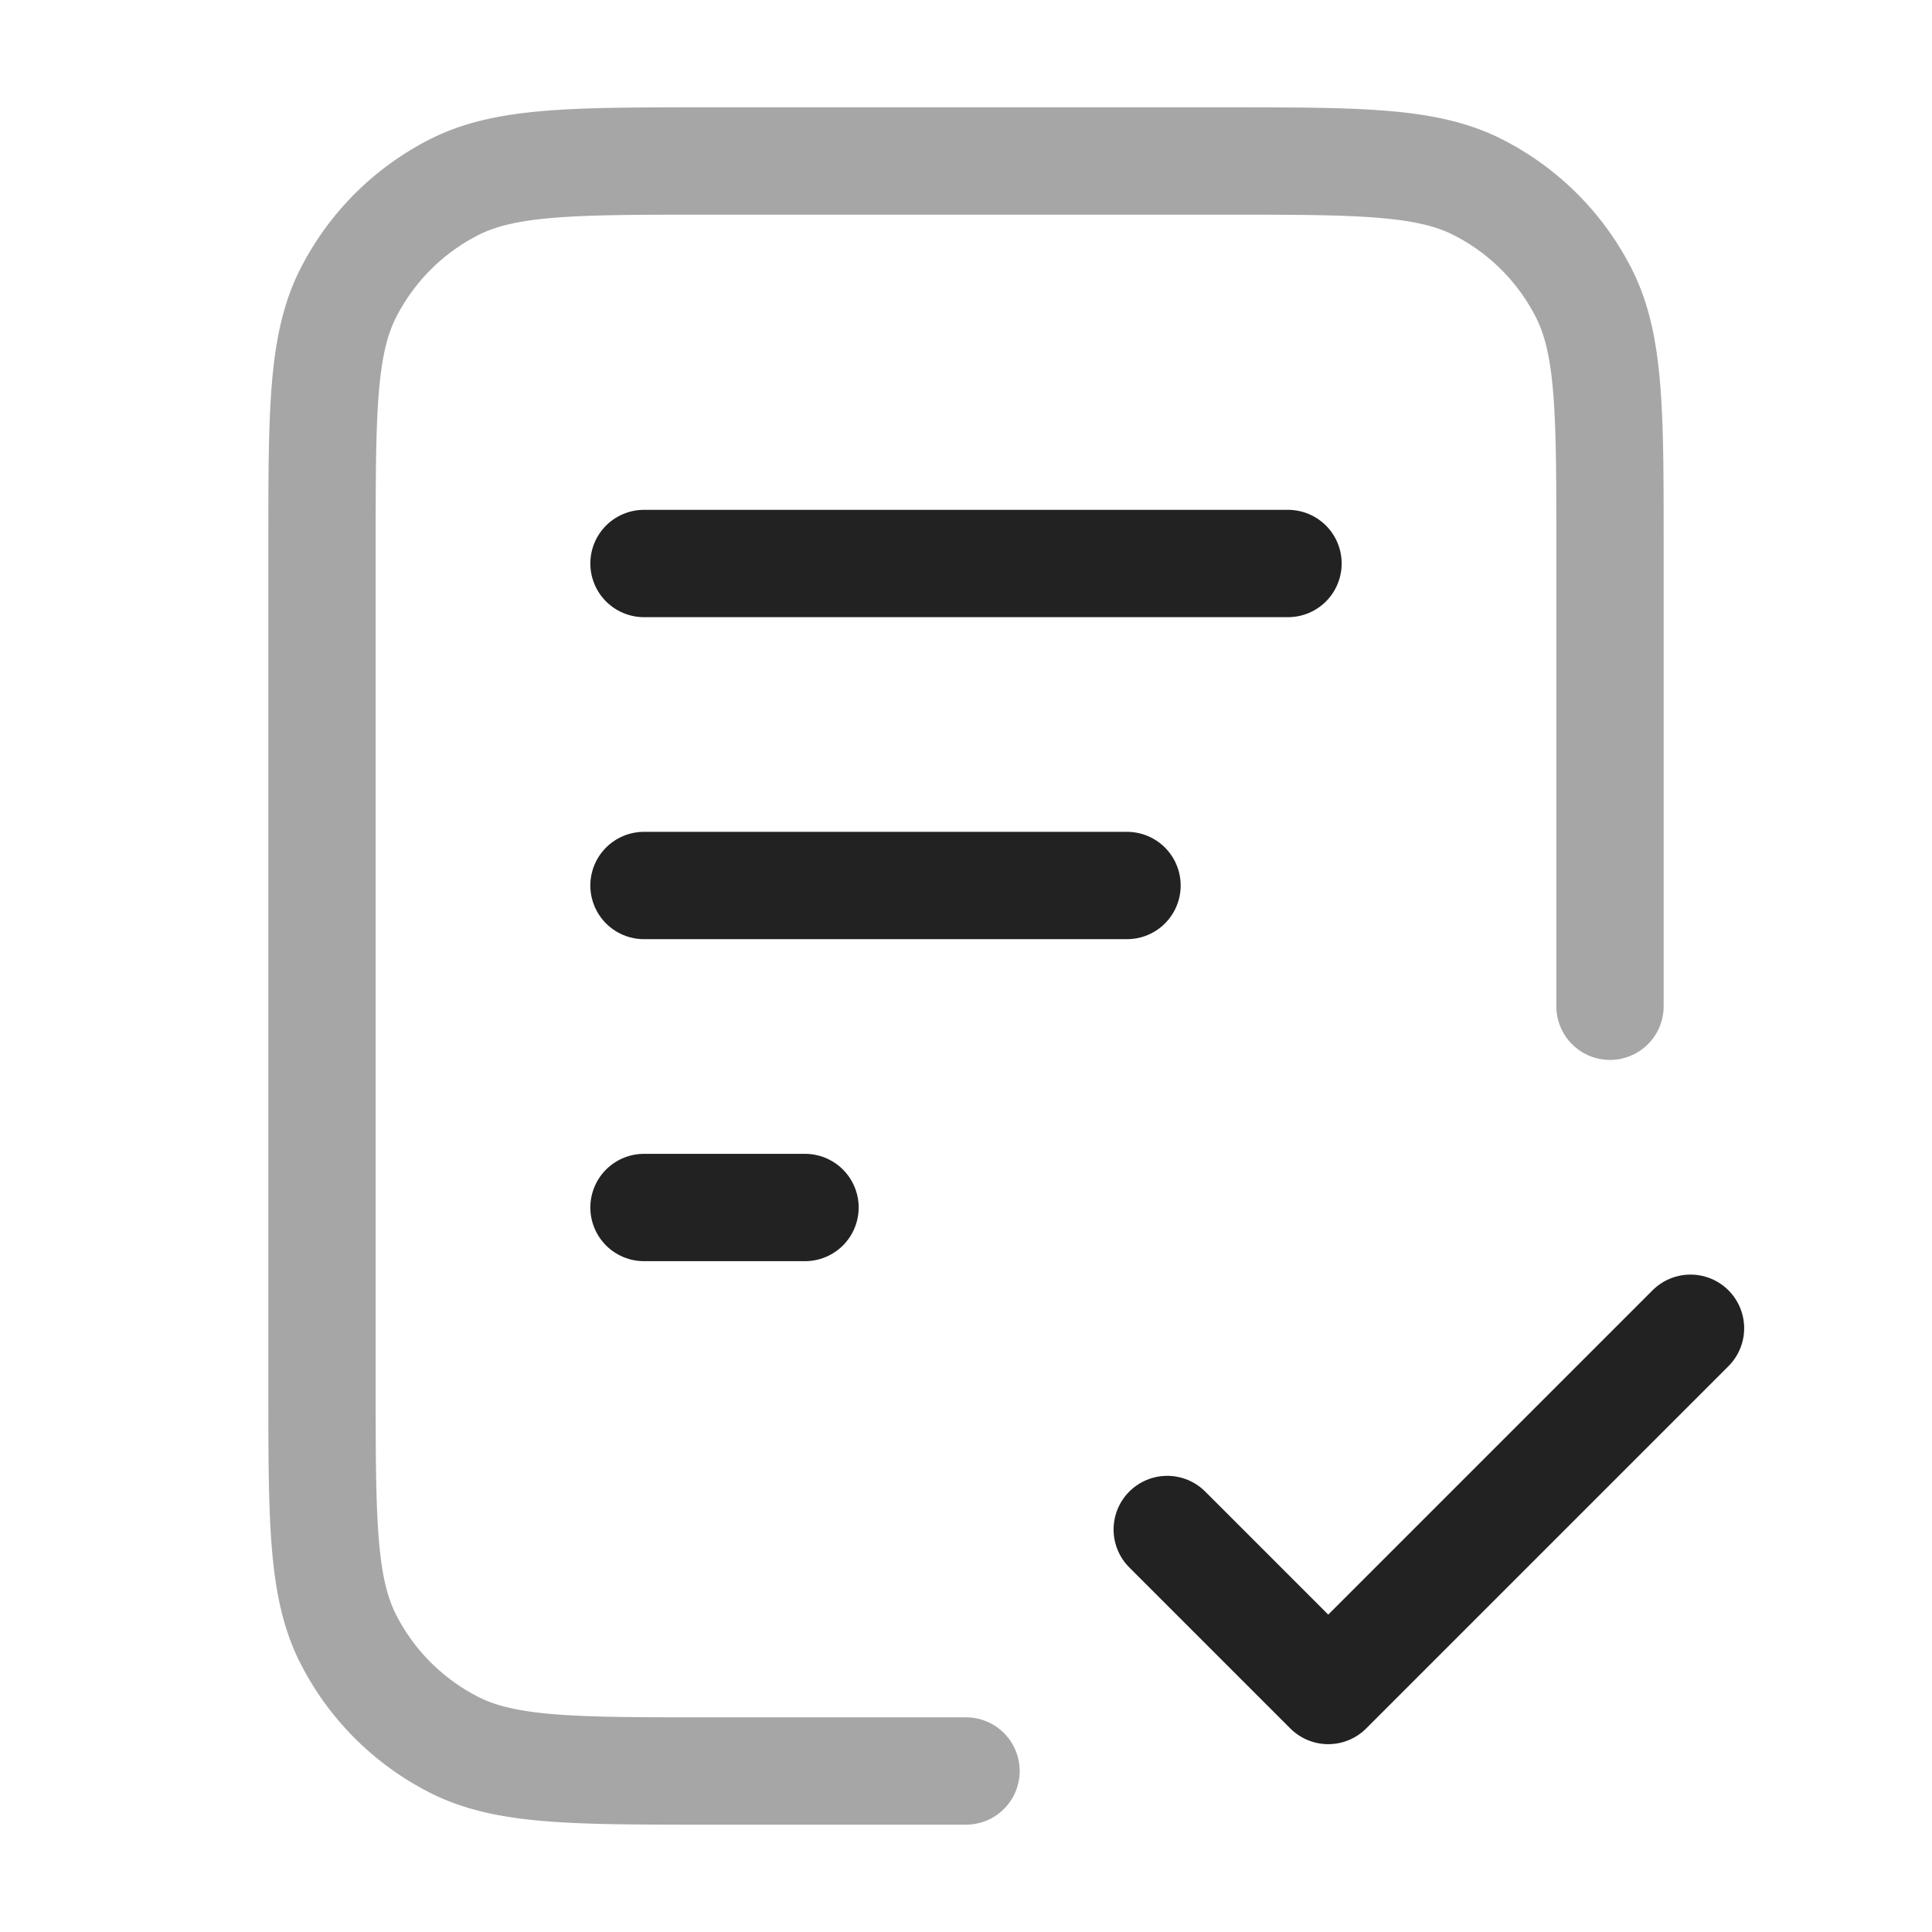
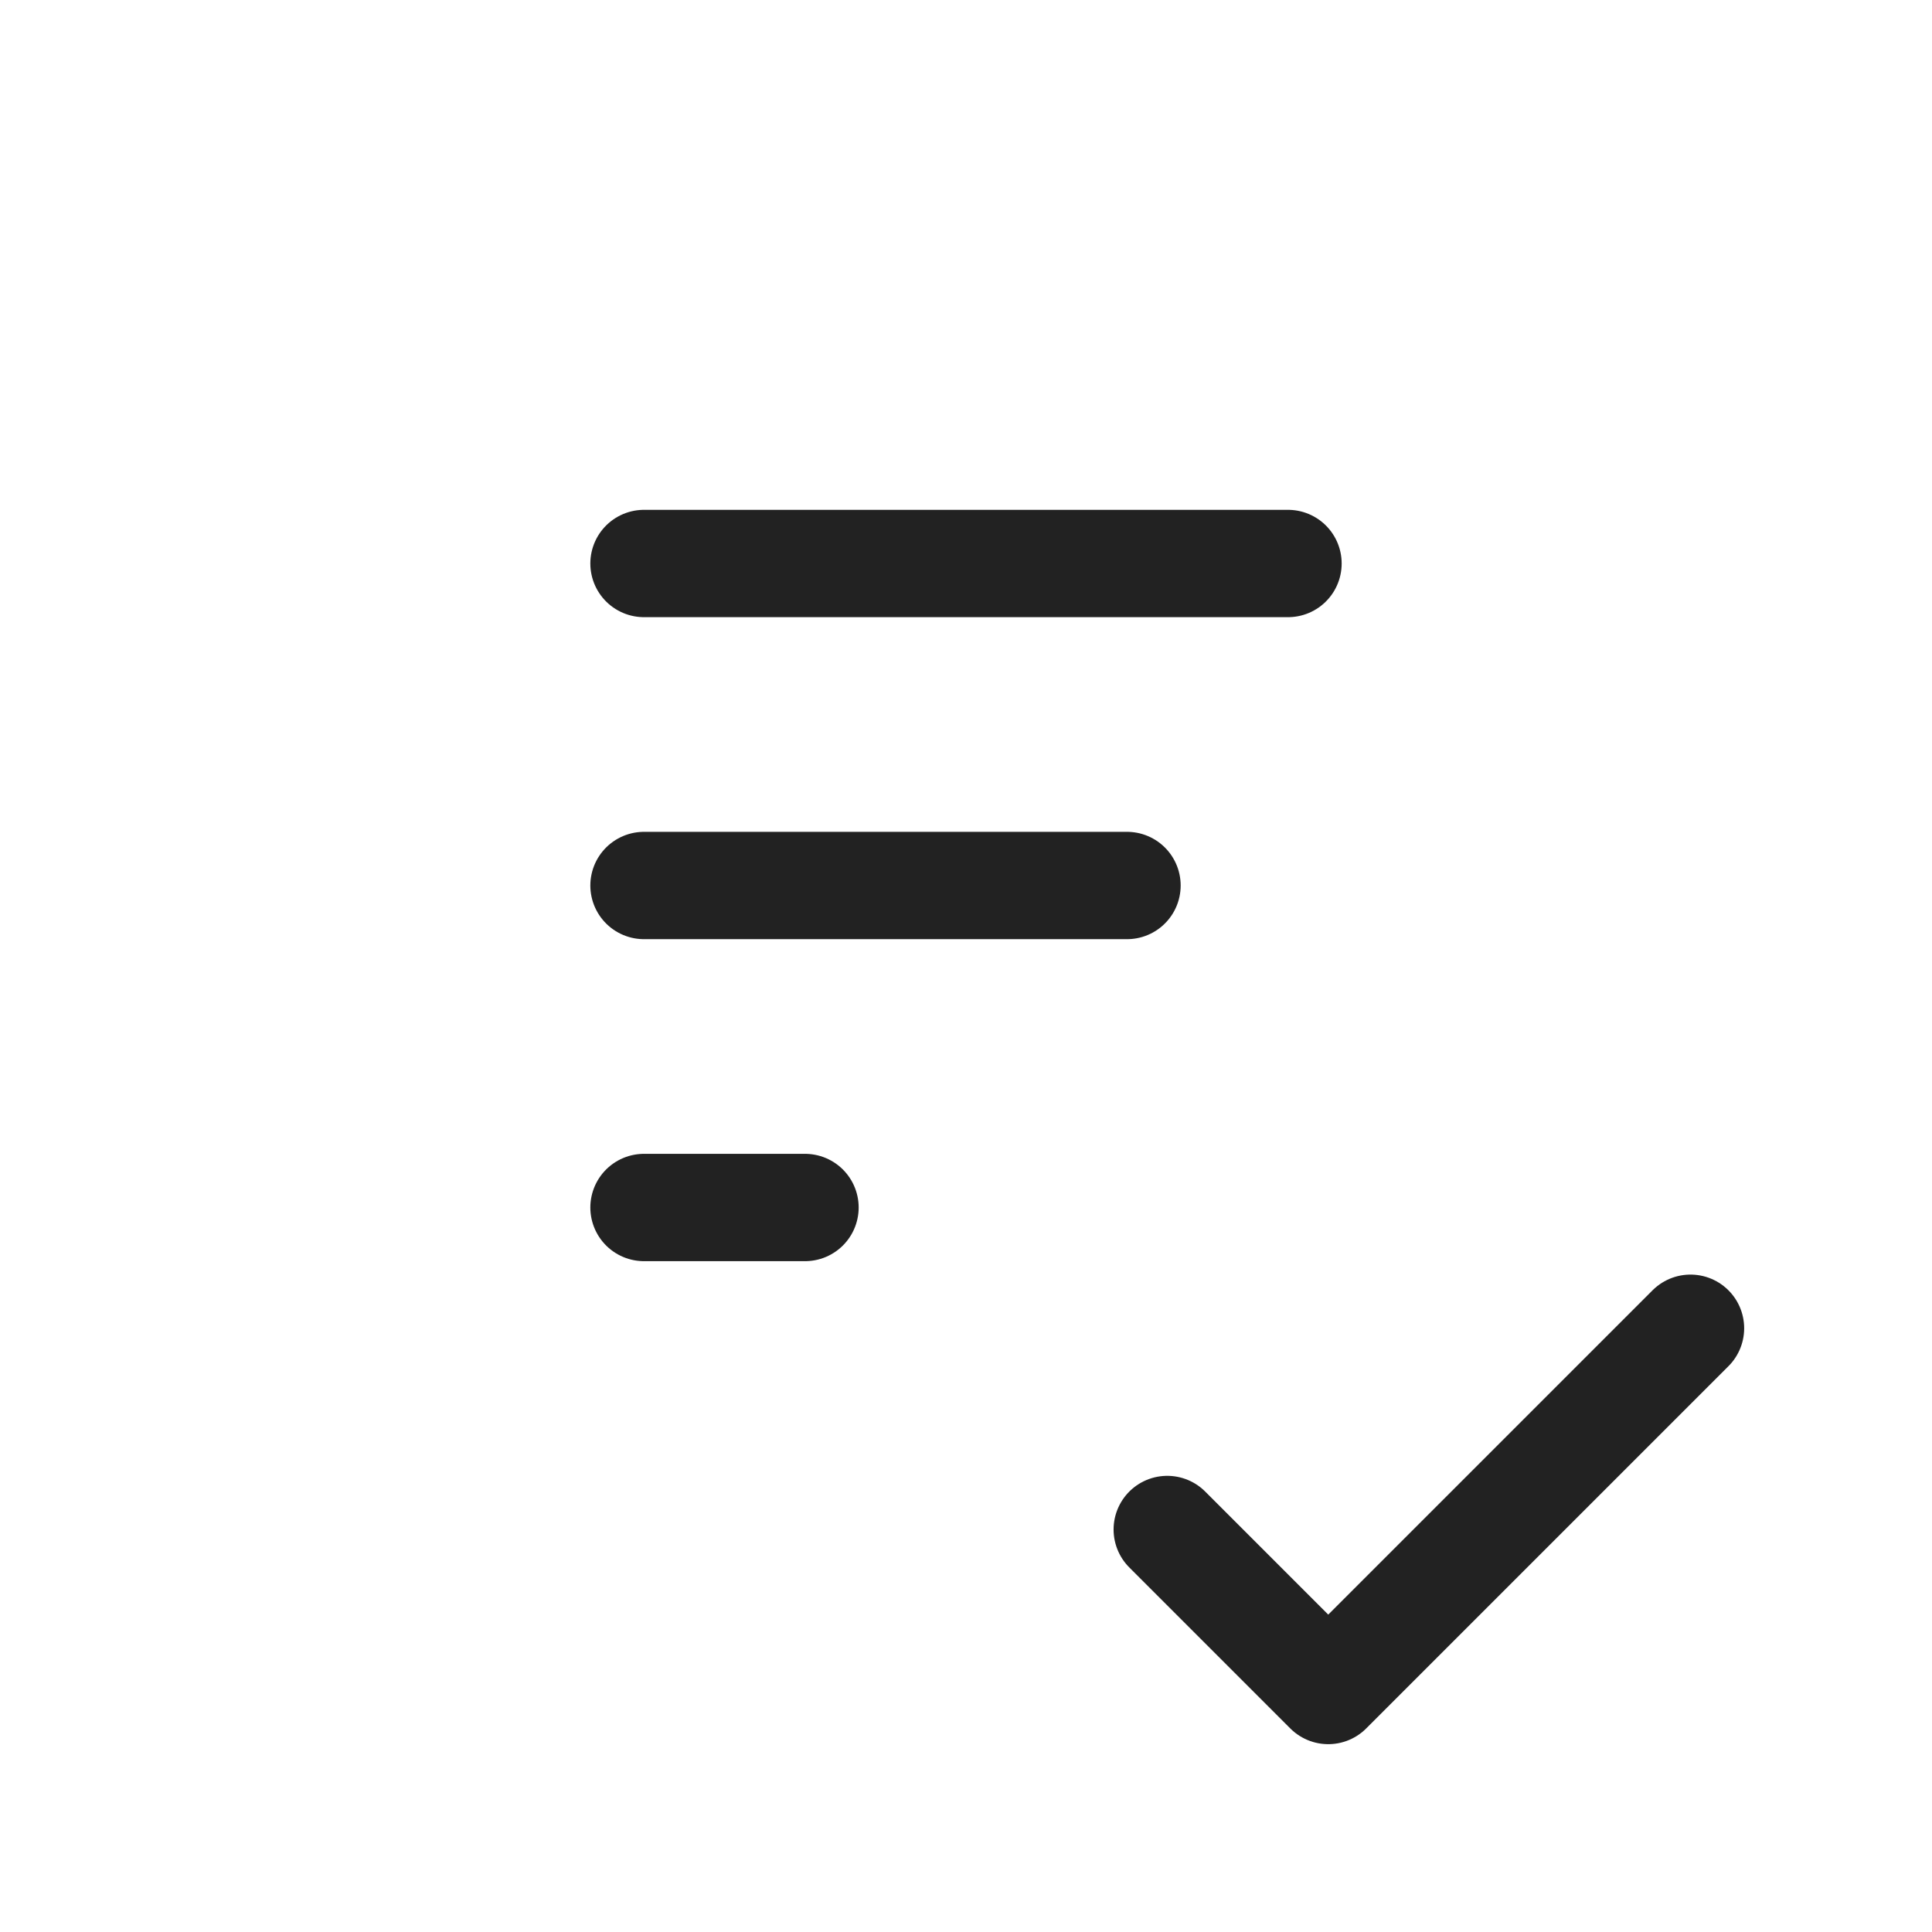
<svg xmlns="http://www.w3.org/2000/svg" width="72" height="72" fill="none">
-   <path stroke="#222" stroke-linecap="round" stroke-linejoin="round" stroke-width="4" d="M60 37.5V20.4c0-5.04 0-7.56-.98-9.486a9 9 0 0 0-3.934-3.933C53.16 6 50.64 6 45.6 6H26.4c-5.04 0-7.56 0-9.486.98a9 9 0 0 0-3.933 3.934C12 12.84 12 15.36 12 20.4v31.2c0 5.04 0 7.56.98 9.486a9 9 0 0 0 3.934 3.933C18.84 66 21.36 66 26.4 66H36" opacity=".4" />
  <path stroke="#222" stroke-linecap="round" stroke-linejoin="round" stroke-width="4" d="M42 33H24m6 12h-6m24-24H24m19.5 36 6 6L63 49.5" />
</svg>